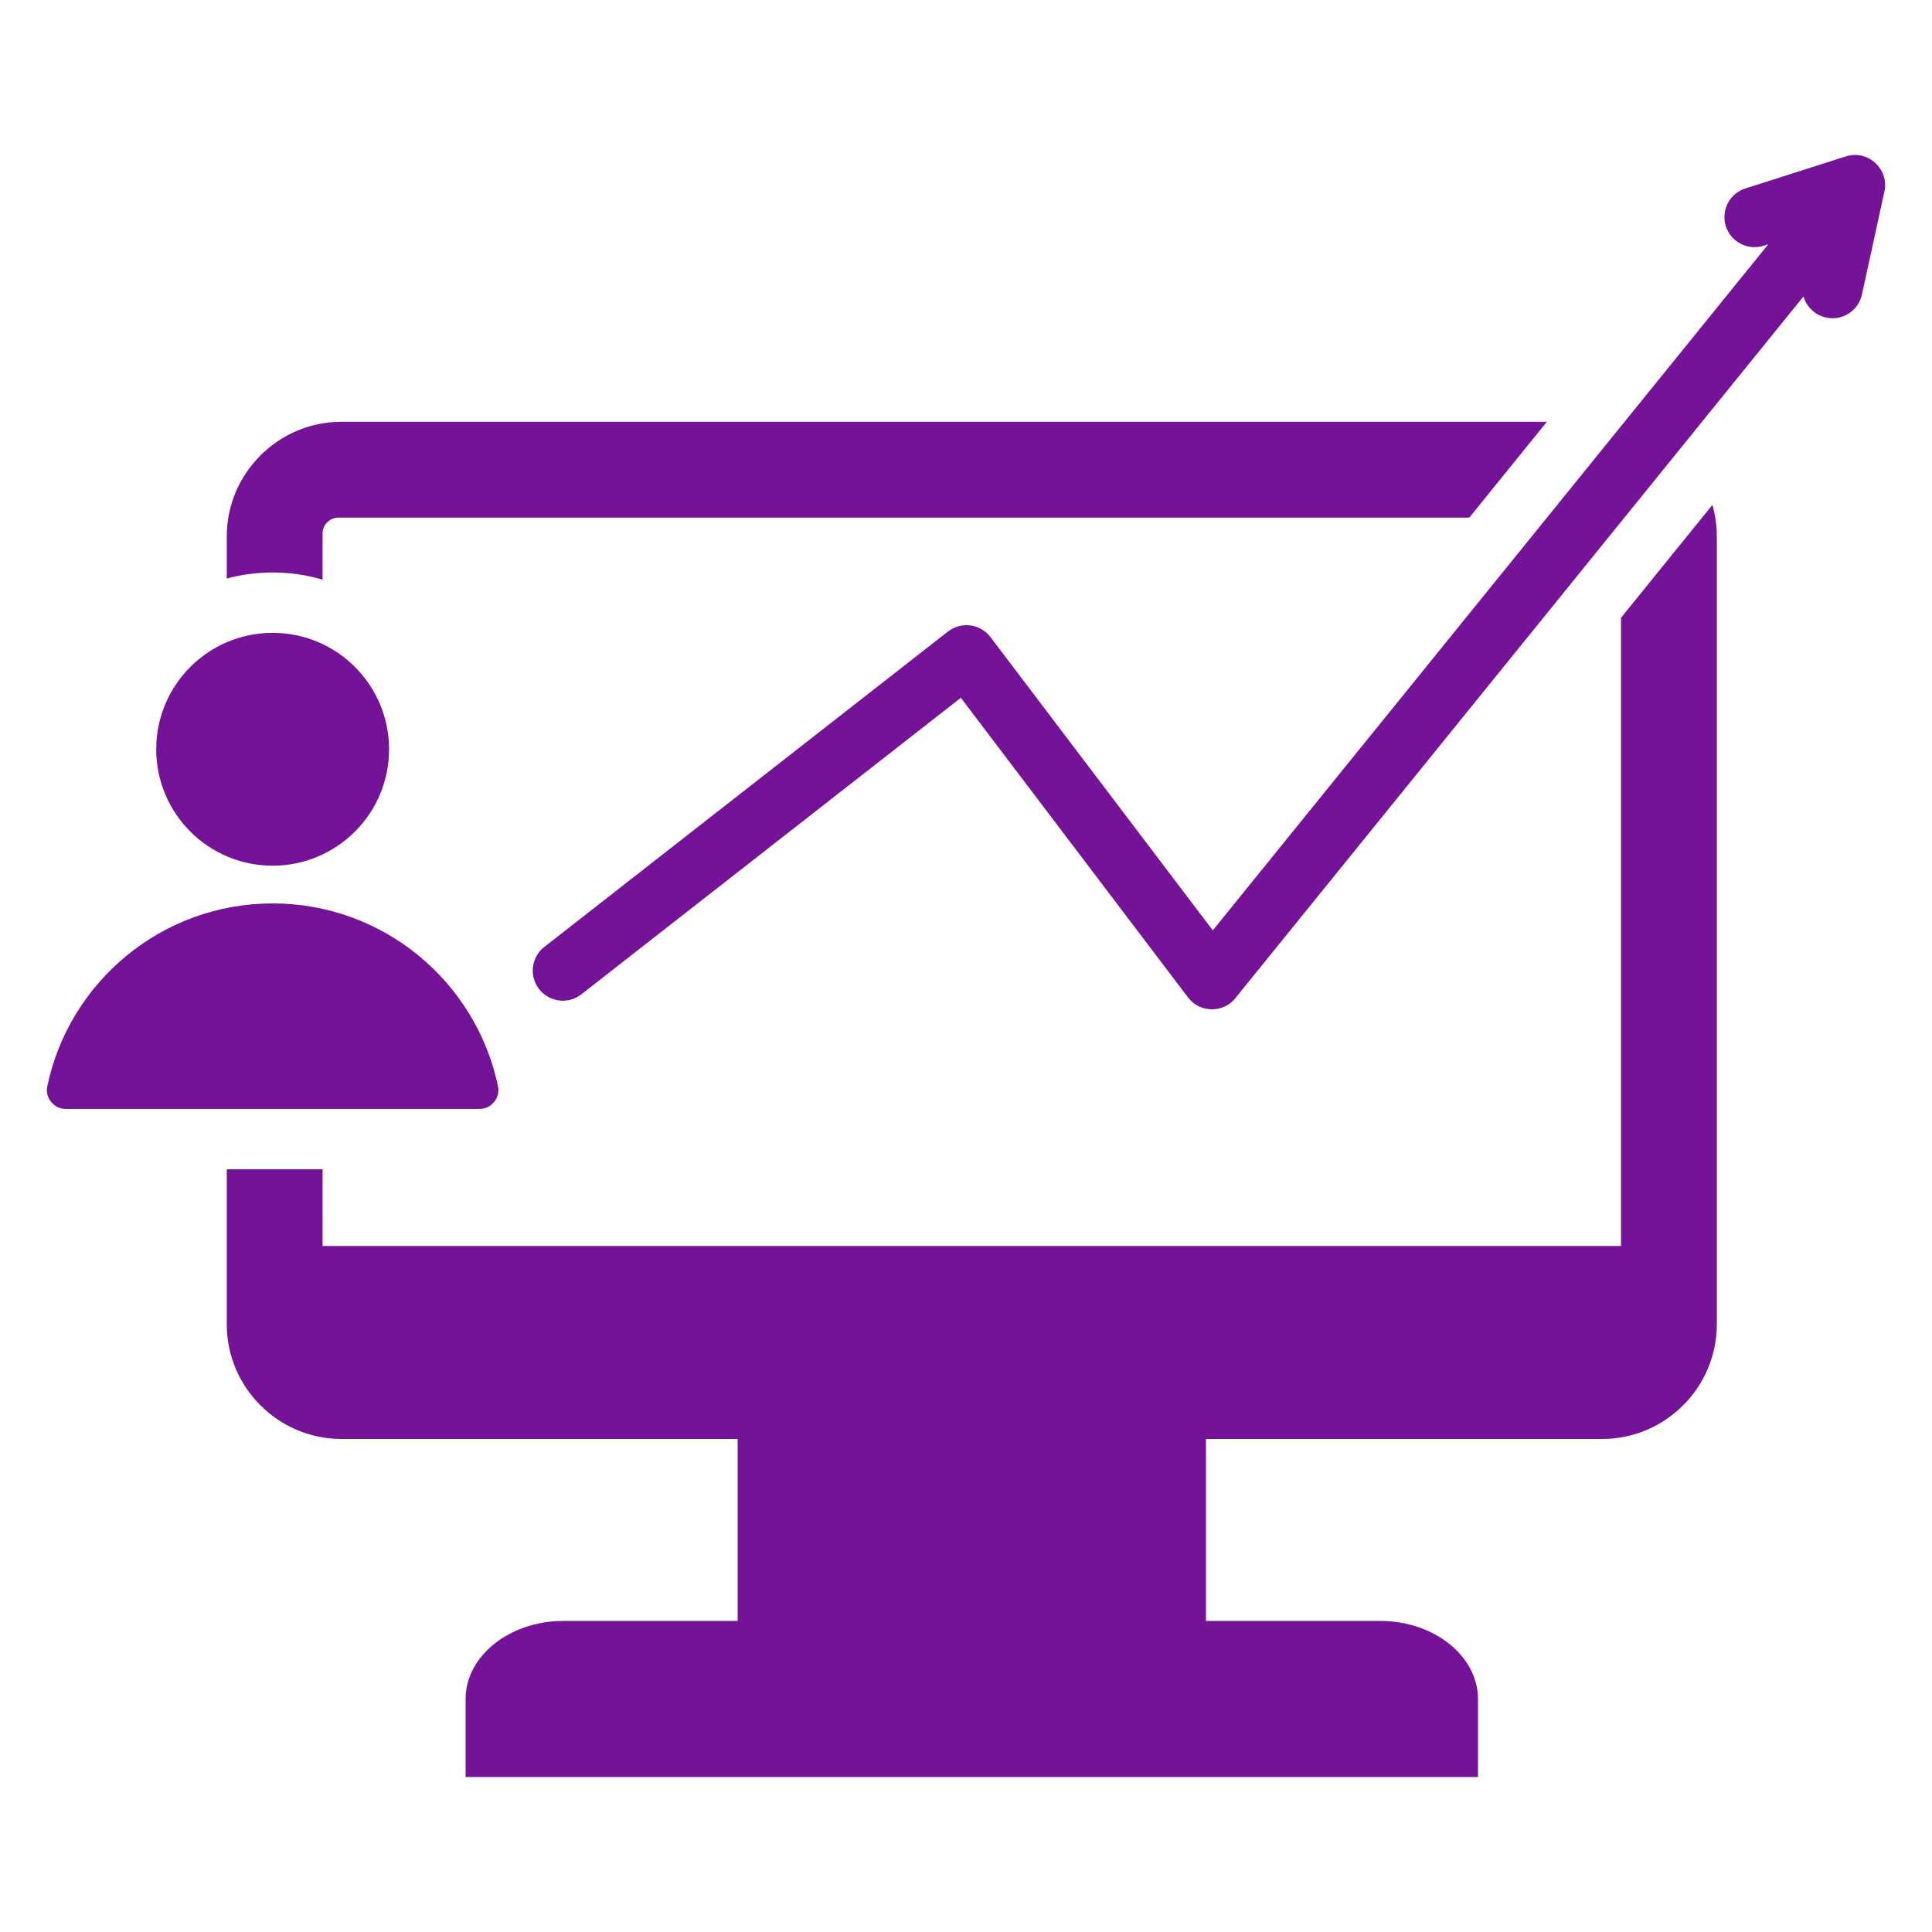
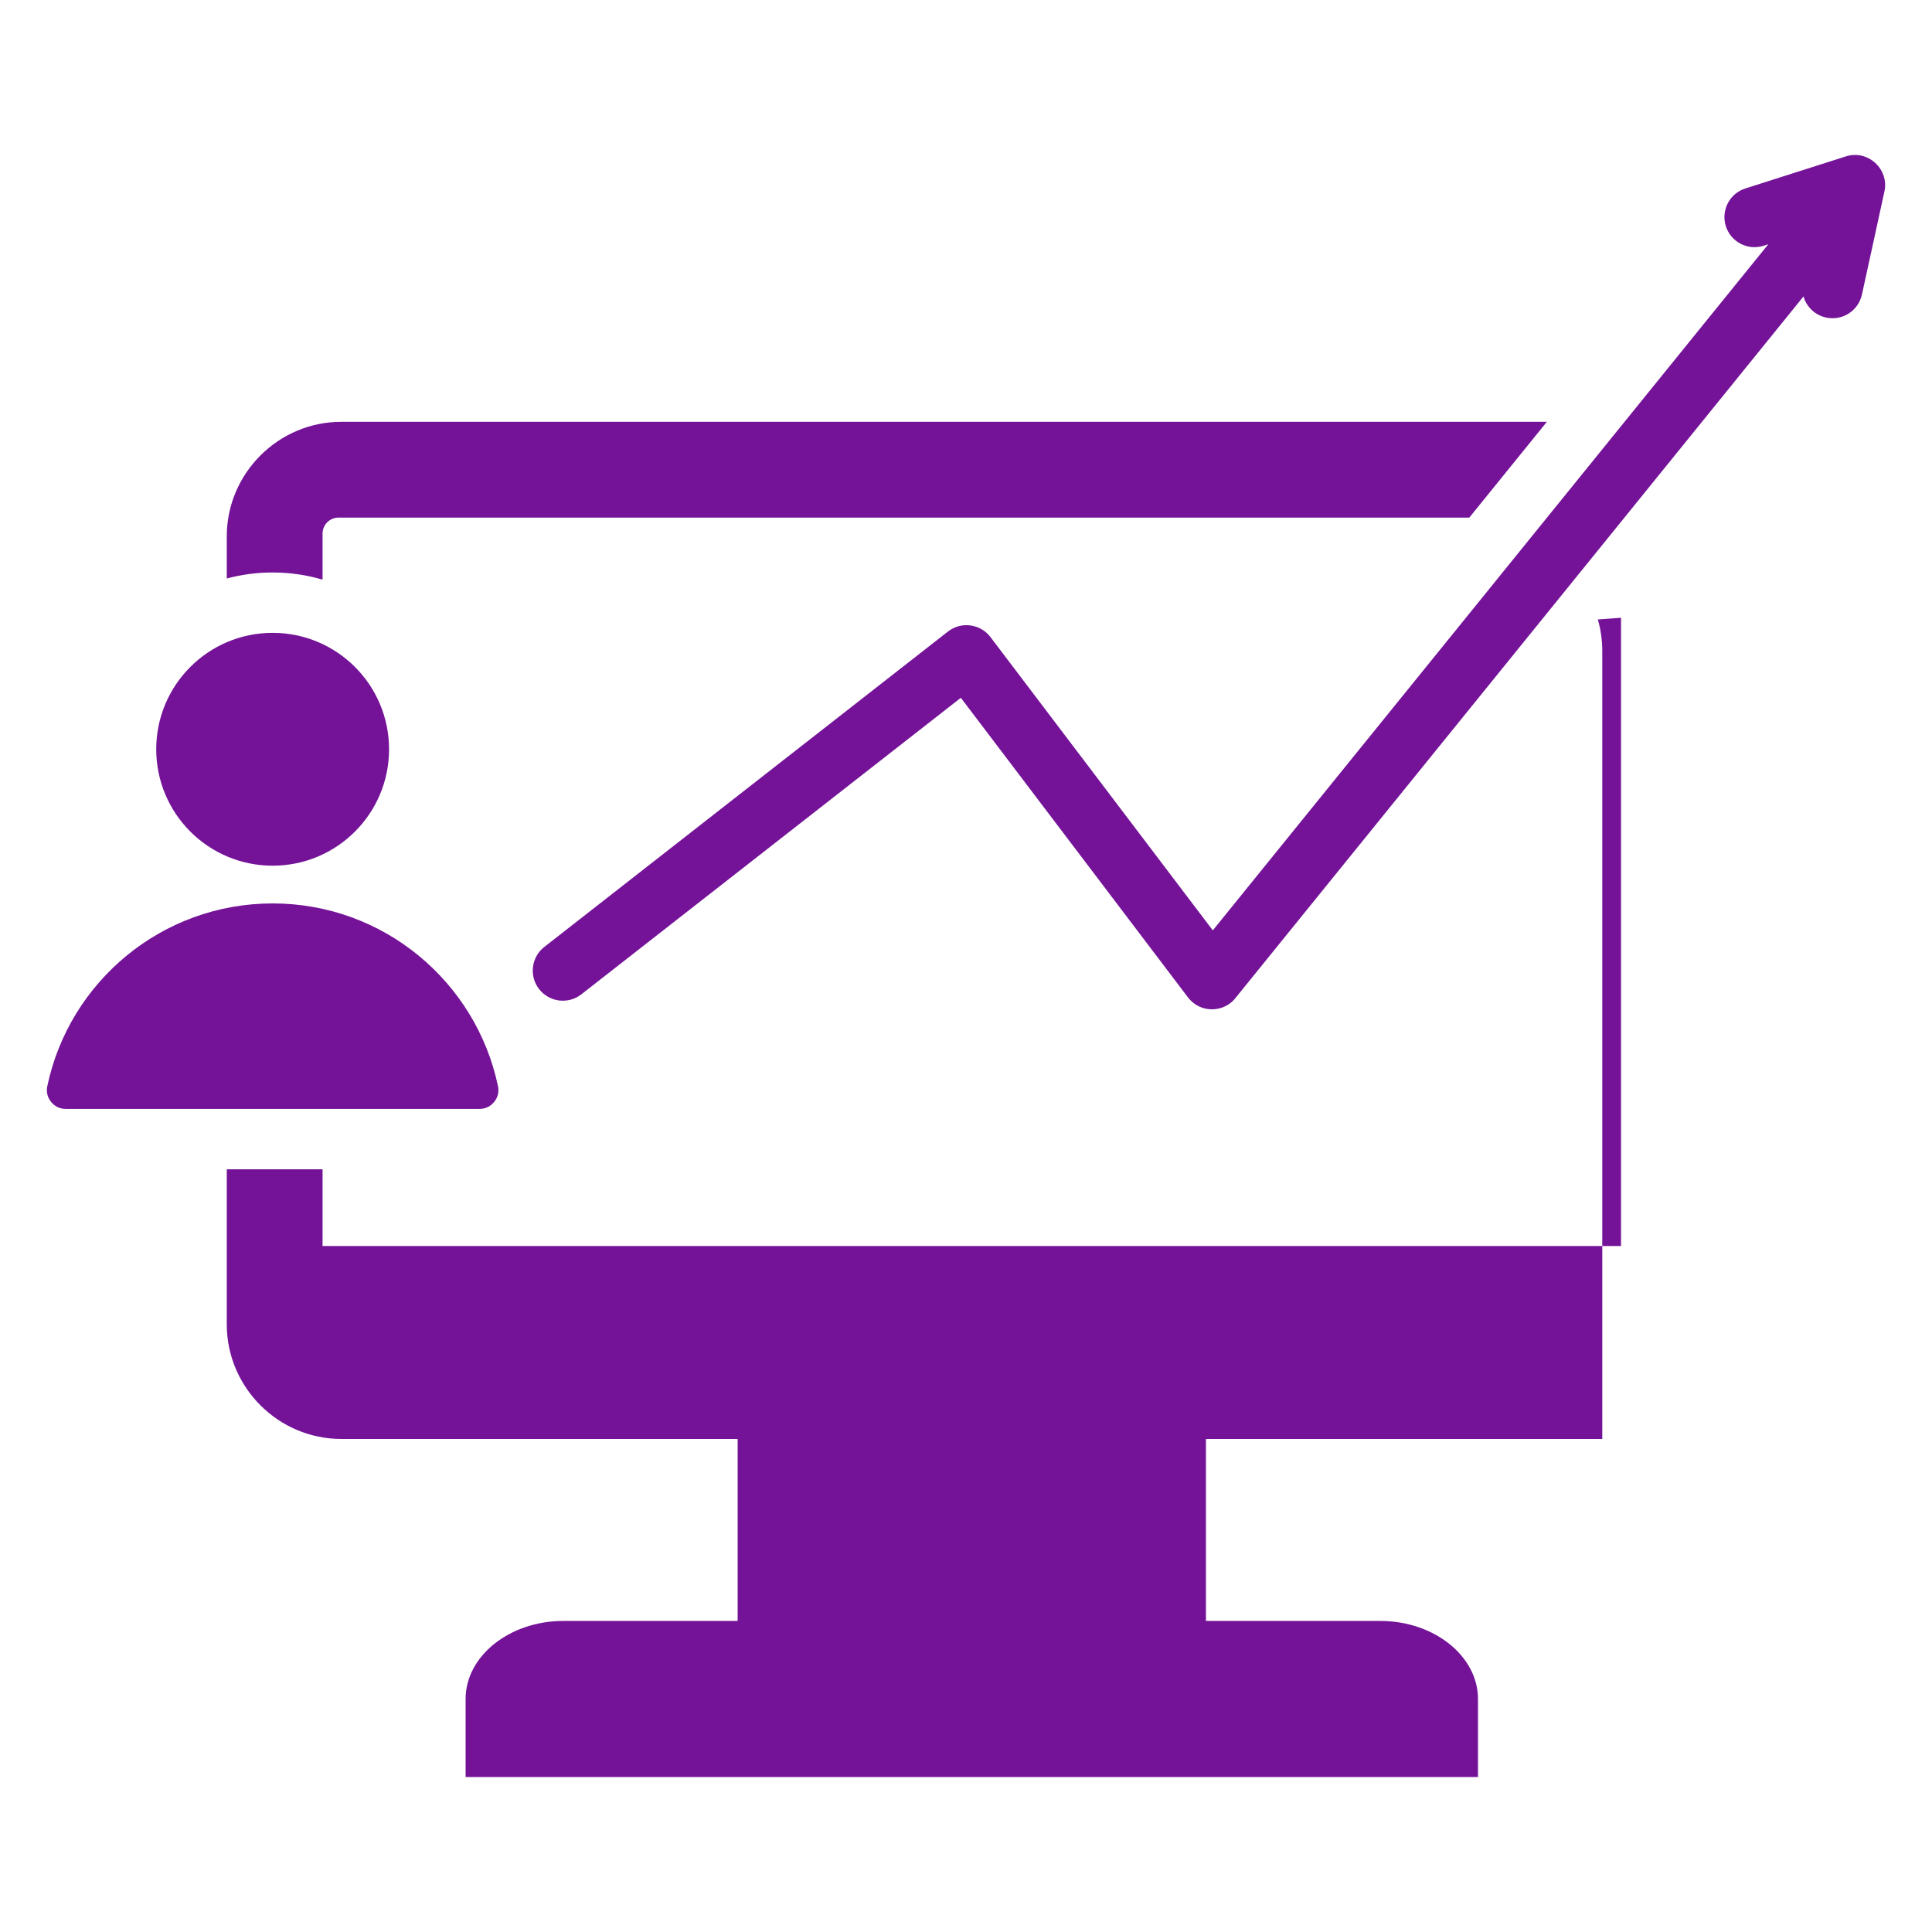
<svg xmlns="http://www.w3.org/2000/svg" version="1.1" width="512px" height="512px" viewBox="0,0,256,256">
  <g fill="#741398" fill-rule="nonzero" stroke="none" stroke-width="1" stroke-linecap="butt" stroke-linejoin="miter" stroke-miterlimit="10" stroke-dasharray="" stroke-dashoffset="0" font-family="none" font-weight="none" font-size="none" text-anchor="none" style="mix-blend-mode: normal">
    <g transform="translate(0,0) scale(0.5,0.5)">
-       <path d="M499.396,50.728l-5.957,27.305c-0.932,4.315 -5.186,7.057 -9.5,6.125c-2.976,-0.643 -5.204,-2.866 -5.994,-5.6l-150.254,185.582c-3.107,4.346 -9.605,4.5 -12.875,0.167l-60.18,-79.385l-100.572,78.586c-3.469,2.709 -8.478,2.094 -11.188,-1.375c-2.709,-3.469 -2.094,-8.478 1.375,-11.188l106.957,-83.575c3.517,-2.746 8.589,-2.079 11.281,1.469l58.916,77.718l147.218,-181.83l-1.258,0.401c-4.194,1.329 -8.671,-0.993 -10,-5.187c-1.329,-4.194 0.993,-8.671 5.188,-10l26.625,-8.494c5.887,-1.866 11.491,3.42 10.218,9.281zM72.253,229.416c17.039,0 30.853,-13.813 30.853,-30.852c0,-17.039 -13.813,-30.853 -30.853,-30.853c-17.04,0 -30.852,13.813 -30.852,30.853c0,17.039 13.813,30.852 30.852,30.852zM130.958,292.021c0.982,-1.209 1.332,-2.653 1.012,-4.178c-5.804,-27.658 -30.334,-48.427 -59.717,-48.427c-29.383,0 -53.914,20.769 -59.717,48.428c-0.32,1.525 0.03,2.968 1.012,4.178c0.982,1.21 2.323,1.849 3.882,1.849h109.646c1.559,-0.001 2.9,-0.64 3.882,-1.85zM85.483,153.61v-12.23c0,-2.315 1.895,-4.21 4.21,-4.21h299.688l20.553,-25.385h-319.479c-16.696,0 -30.356,13.661 -30.356,30.357v11.166c3.877,-1.039 7.951,-1.597 12.155,-1.597c4.594,0 9.034,0.665 13.229,1.899zM429.589,163.711v166.491h-344.106v-20.332h-25.385v41.11c0,16.696 13.66,30.357 30.356,30.357h105.03v48.229h-46.208c-14.238,0 -25.887,9.308 -25.887,20.684v20.684h268.293v-20.684c0,-11.376 -11.649,-20.684 -25.888,-20.684h-46.207v-48.229h105.029c16.696,0 30.357,-13.66 30.357,-30.357v-208.838c0,-2.888 -0.41,-5.686 -1.172,-8.337z" />
+       <path d="M499.396,50.728l-5.957,27.305c-0.932,4.315 -5.186,7.057 -9.5,6.125c-2.976,-0.643 -5.204,-2.866 -5.994,-5.6l-150.254,185.582c-3.107,4.346 -9.605,4.5 -12.875,0.167l-60.18,-79.385l-100.572,78.586c-3.469,2.709 -8.478,2.094 -11.188,-1.375c-2.709,-3.469 -2.094,-8.478 1.375,-11.188l106.957,-83.575c3.517,-2.746 8.589,-2.079 11.281,1.469l58.916,77.718l147.218,-181.83l-1.258,0.401c-4.194,1.329 -8.671,-0.993 -10,-5.187c-1.329,-4.194 0.993,-8.671 5.188,-10l26.625,-8.494c5.887,-1.866 11.491,3.42 10.218,9.281zM72.253,229.416c17.039,0 30.853,-13.813 30.853,-30.852c0,-17.039 -13.813,-30.853 -30.853,-30.853c-17.04,0 -30.852,13.813 -30.852,30.853c0,17.039 13.813,30.852 30.852,30.852zM130.958,292.021c0.982,-1.209 1.332,-2.653 1.012,-4.178c-5.804,-27.658 -30.334,-48.427 -59.717,-48.427c-29.383,0 -53.914,20.769 -59.717,48.428c-0.32,1.525 0.03,2.968 1.012,4.178c0.982,1.21 2.323,1.849 3.882,1.849h109.646c1.559,-0.001 2.9,-0.64 3.882,-1.85zM85.483,153.61v-12.23c0,-2.315 1.895,-4.21 4.21,-4.21h299.688l20.553,-25.385h-319.479c-16.696,0 -30.356,13.661 -30.356,30.357v11.166c3.877,-1.039 7.951,-1.597 12.155,-1.597c4.594,0 9.034,0.665 13.229,1.899zM429.589,163.711v166.491h-344.106v-20.332h-25.385v41.11c0,16.696 13.66,30.357 30.356,30.357h105.03v48.229h-46.208c-14.238,0 -25.887,9.308 -25.887,20.684v20.684h268.293v-20.684c0,-11.376 -11.649,-20.684 -25.888,-20.684h-46.207v-48.229h105.029v-208.838c0,-2.888 -0.41,-5.686 -1.172,-8.337z" />
    </g>
  </g>
</svg>